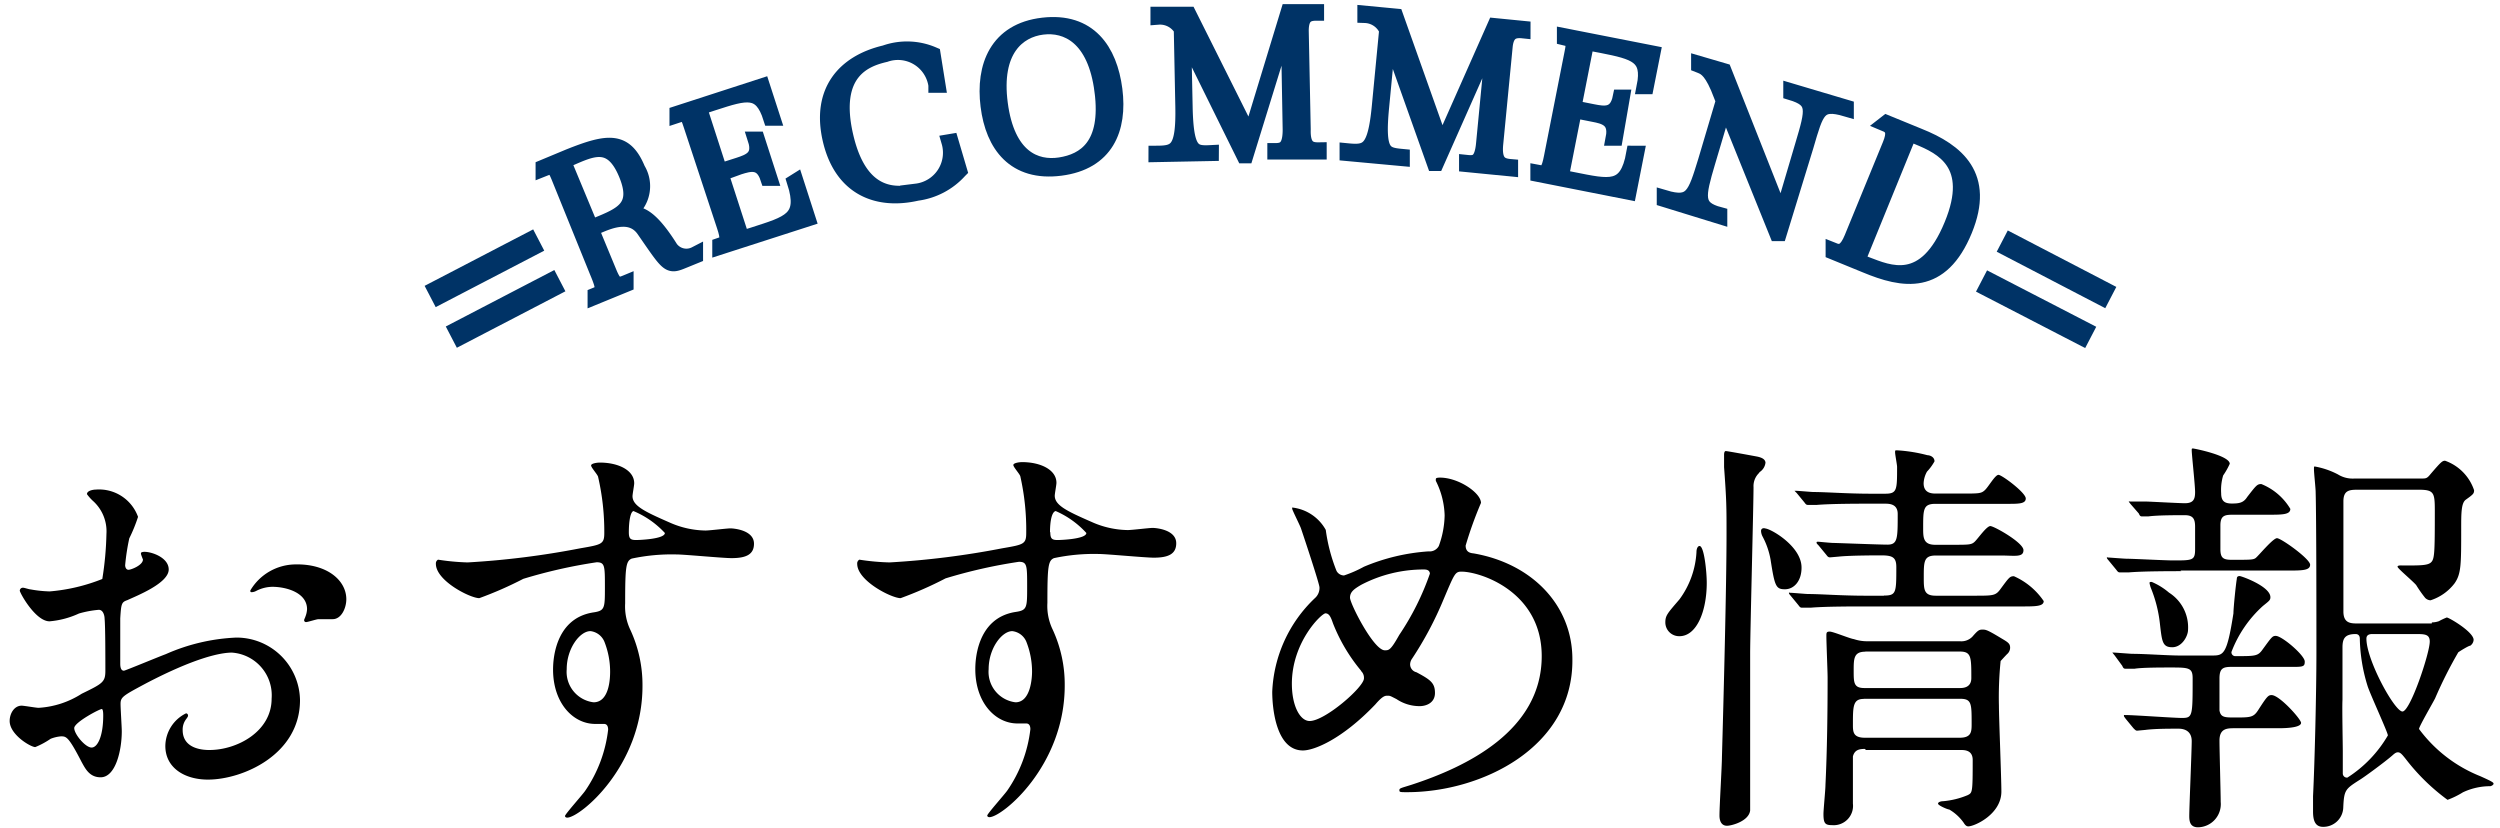
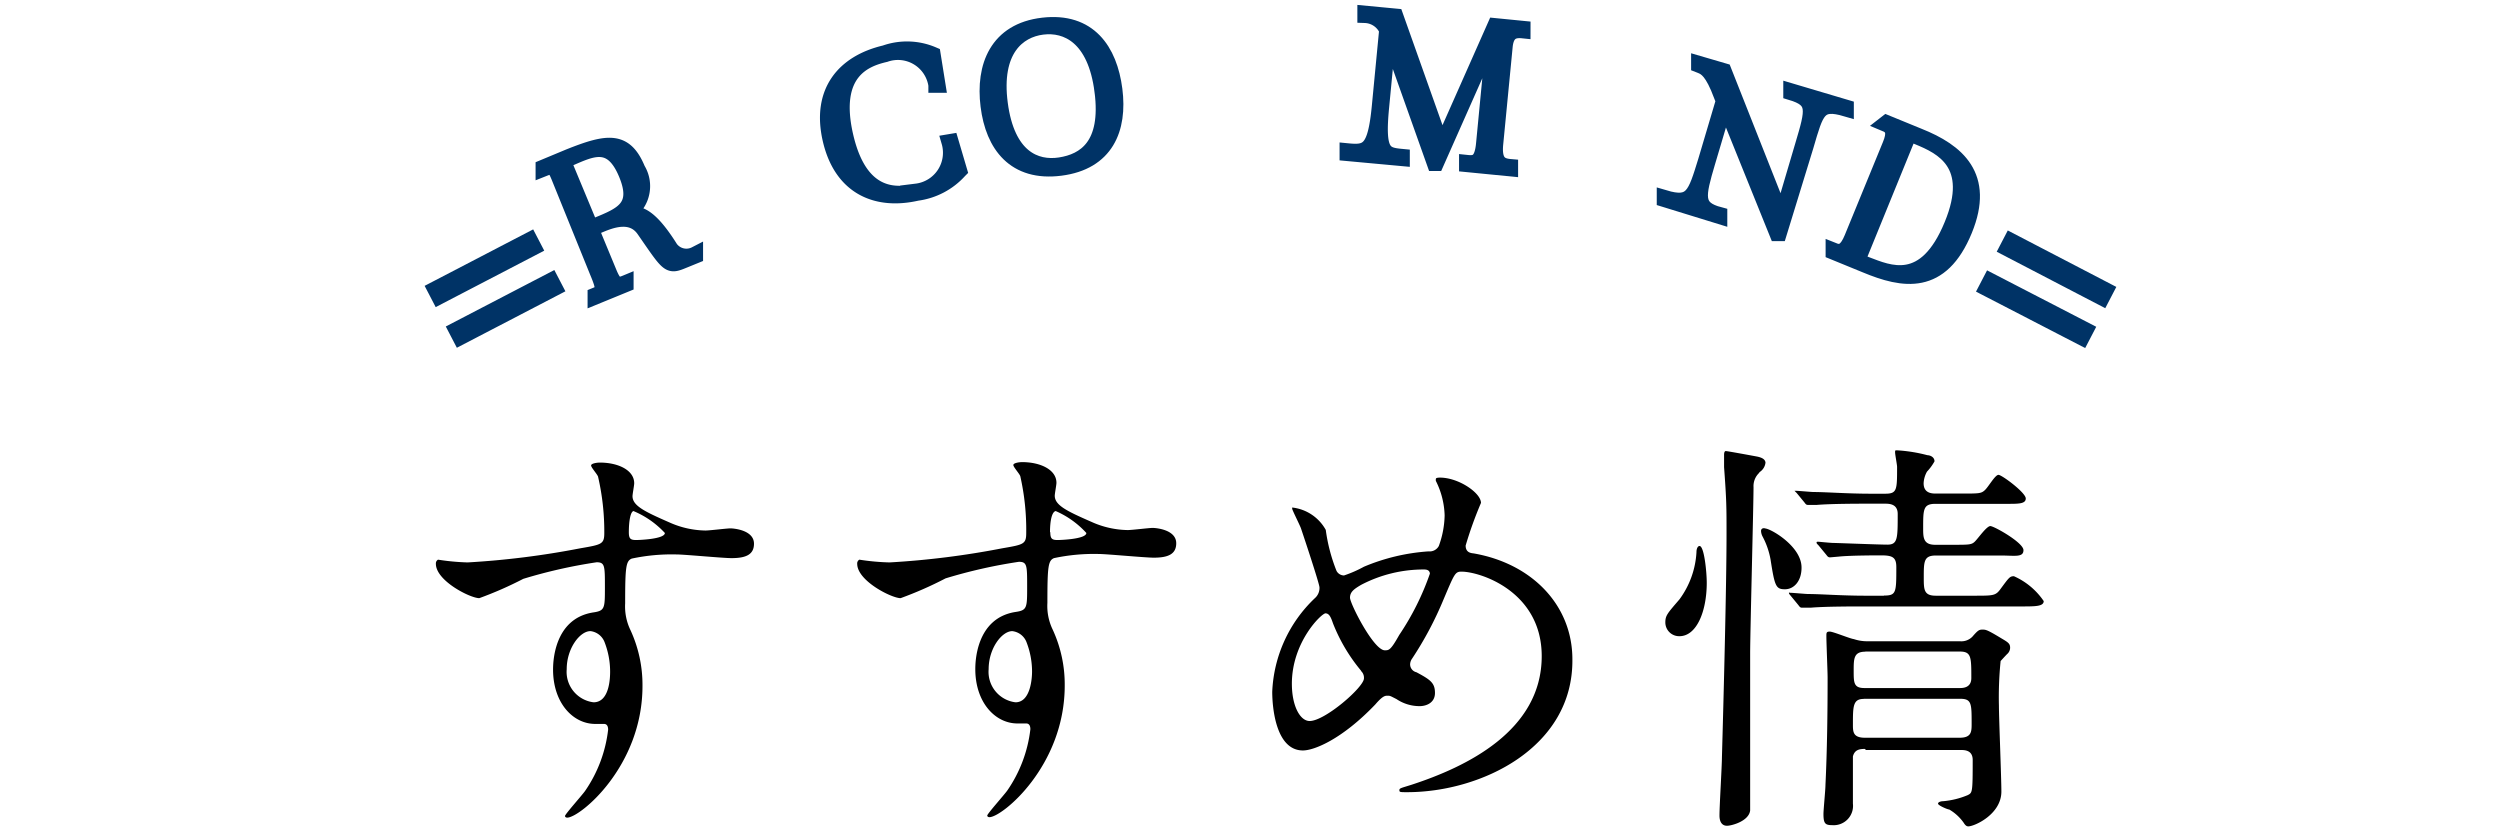
<svg xmlns="http://www.w3.org/2000/svg" id="レイヤー_1" data-name="レイヤー 1" width="163" height="54" viewBox="0 0 163 54">
  <defs>
    <style>.cls-1{fill:#036;stroke:#036;}</style>
  </defs>
  <path class="cls-1" d="M28.62,19.35l-.26-.5,6.19-3.22.26.5ZM30,22l-.26-.5,6.19-3.22.26.5Z" />
  <path class="cls-1" d="M45.34,16.57l0,.11-.76.31c-1,.41-.94.38-2.59-2-.81-1.17-2.21-.59-2.87-.32l-.58.25,1.18,2.85c.35.85.56.88,1.09.66l0,.11-2,.82,0-.11c.54-.22.64-.32.13-1.53L36.42,11.5c-.31-.74-.42-.71-1-.48l0-.11,1.68-.7c2.51-1,3.65-1.18,4.48.83a2.11,2.11,0,0,1-1.31,3.15c.9-.21,1.6-.95,3.45,2A1.28,1.28,0,0,0,45.34,16.57Zm-4.51-5.23c-.95-2.29-2.23-1.64-3.71-1l-.39.16,1.8,4.33.39-.16C40.56,14,41.73,13.51,40.83,11.34Z" />
-   <path class="cls-1" d="M51.89,11.81l.79,2.45-5.74,1.85,0-.11c.55-.18.56-.45.28-1.29L45.05,8.13c-.25-.77-.33-.8-.9-.61l0-.12L49.7,5.6l.68,2.1-.12,0c-.63-2-1.62-1.68-3.72-1l-.95.31,1.34,4.15,1.22-.39c.7-.23,1.49-.49,1.1-1.69l.12,0,.82,2.54-.12,0c-.39-1.2-1.22-.94-1.89-.73L47,11.32l1.37,4.23.73-.23c2.31-.75,3.5-1,2.71-3.46Z" />
  <path class="cls-1" d="M62,9.23l.56,1.9a4.54,4.54,0,0,1-2.77,1.46c-2.67.61-4.95-.4-5.66-3.51s.9-5,3.57-5.63a4.3,4.3,0,0,1,3.13.1l.32,2-.12,0a2.51,2.51,0,0,0-3.31-2c-1.3.3-3.54,1.11-2.59,5.29s3.36,3.92,4.63,3.63a2.53,2.53,0,0,0,2.12-3.22Z" />
  <path class="cls-1" d="M72.68,5.84c.33,2.57-.56,4.74-3.54,5.12S64.75,9.47,64.43,6.9,65,2,68,1.65,72.35,3.28,72.68,5.84Zm-.82.1c-.45-3.53-2.31-4.38-3.9-4.18s-3.21,1.5-2.75,5,2.3,4.25,3.91,4S72.32,9.49,71.86,5.94Z" />
-   <path class="cls-1" d="M86,9.78V9.9l-2.87,0V9.83c.57,0,1-.15,1-1.37L84,1.15l-2.78,9h-.11l-3.95-8,.1,4.81c.06,3,.55,3.06,1.71,3V10l-3.59.07V10c1.32,0,1.81-.18,1.75-3.1l-.1-5a1.62,1.62,0,0,0-1.52-.79V.94l2,0,4,8L84,.77l1.83,0V.85c-.59,0-1,.19-1,1.16l.13,6.42C84.92,9.67,85.44,9.79,86,9.78Z" />
  <path class="cls-1" d="M98.48,10.87V11l-2.85-.28v-.12c.57.06,1,0,1.11-1.25l.7-7.27-3.8,8.57h-.11l-3-8.44L90.07,7c-.29,3,.19,3.1,1.35,3.21v.12L87.84,10V9.84c1.32.13,1.82,0,2.1-2.88l.48-5A1.61,1.61,0,0,0,89,1V.87l2,.19,3,8.45,3.47-7.83,1.82.18V2c-.58-.06-1.06.07-1.16,1l-.62,6.39C97.39,10.64,97.89,10.82,98.48,10.87Z" />
-   <path class="cls-1" d="M106.7,10l-.5,2.53-5.92-1.17,0-.11c.56.11.71-.13.88-1l1.34-6.79c.16-.79.1-.86-.49-1l0-.12,5.75,1.13-.43,2.17-.12,0c.4-2-.6-2.25-2.77-2.68l-1-.19-.84,4.27,1.26.25c.72.14,1.54.29,1.79-.95l.12,0L105.31,9l-.12,0c.24-1.24-.61-1.42-1.29-1.55l-1.26-.25-.86,4.36.75.15c2.38.47,3.55.82,4-1.71Z" />
  <path class="cls-1" d="M120.37,7l0,.1c-1.81-.53-1.94.1-2.62,2.42L116,15.22l-.14,0-3.4-8.42-1.12,3.77c-.65,2.21-.86,3,.78,3.43l0,.11L108.52,13l0-.11c1.81.54,2-.16,2.69-2.4l1.16-3.91-.35-.88c-.54-1.25-.93-1.33-1.26-1.46l0-.1,1.64.48,3.76,9.51,1.38-4.67c.69-2.32.87-2.94-.77-3.43l0-.1Z" />
  <path class="cls-1" d="M128.1,15c-1.54,3.76-4,3.32-6.47,2.29l-2.1-.86,0-.11c.54.22.88,0,1.21-.8l2.49-6.07c.31-.75.24-1.15-.32-1.38L123,8l2.1.86C127.61,9.86,129.54,11.48,128.1,15Zm-.84-.34c1.65-4-.67-5.09-2.21-5.72l-.56-.23L121.11,17l.56.23C123.15,17.79,125.52,18.9,127.26,14.66Z" />
  <path class="cls-1" d="M129.51,18.8l.26-.5L136,21.52l-.26.5Zm1.35-2.6.26-.5,6.19,3.22-.26.5Z" />
-   <path d="M11,37.13c0,.89-2.05,1.7-2.7,2-.38.13-.4.24-.46,1.19,0,.59,0,2.78,0,2.92s0,.49.24.49c.08,0,2.29-.92,2.73-1.08a12.66,12.66,0,0,1,4.59-1.08,4.14,4.14,0,0,1,4.16,4.08c0,3.56-3.75,5.18-6,5.18-1.54,0-2.78-.78-2.78-2.19a2.4,2.4,0,0,1,1.35-2.13.14.14,0,0,1,.13.14c0,.08-.05.13-.11.22a1.12,1.12,0,0,0-.24.73c0,1.3,1.48,1.3,1.75,1.3,1.78,0,4.05-1.19,4.05-3.35a2.79,2.79,0,0,0-2.59-3c-.76,0-2.43.35-5.59,2-1.51.81-1.67.89-1.67,1.35,0,.3.08,1.51.08,1.78,0,1.24-.4,3-1.38,3-.73,0-1-.57-1.24-1-.86-1.67-1-1.67-1.35-1.67a2.35,2.35,0,0,0-.67.16,5.33,5.33,0,0,1-1,.54c-.3,0-1.67-.81-1.67-1.7,0-.49.3-1,.78-1,.16,0,.94.14,1.11.14a5.84,5.84,0,0,0,2.81-.92c1.38-.67,1.54-.76,1.54-1.51s0-2.92-.05-3.37c0-.19-.08-.59-.38-.59A6.65,6.65,0,0,0,5.15,40a5.71,5.71,0,0,1-1.92.51c-.92,0-1.94-1.86-1.94-2a.2.2,0,0,1,.22-.19c.08,0,.4.11.49.11a7.93,7.93,0,0,0,1.24.13,11.87,11.87,0,0,0,3.43-.81,21,21,0,0,0,.27-2.94,2.66,2.66,0,0,0-.89-2.16,2.93,2.93,0,0,1-.38-.43c0-.24.43-.3.59-.3A2.7,2.7,0,0,1,9,33.7a10.25,10.25,0,0,1-.57,1.4,14,14,0,0,0-.27,1.75c0,.11.05.3.22.3s.94-.3.94-.67c0,0-.13-.32-.13-.38s0-.08.11-.11C9.7,35.91,11,36.29,11,37.13ZM4.84,47.47c0,.4.73,1.27,1.13,1.27s.76-.76.76-2.08c0-.11,0-.38-.08-.43S4.84,47.09,4.84,47.47Zm17.74-8.4c0,.57-.32,1.3-.89,1.3l-.92,0c-.13,0-.7.19-.81.19a.12.12,0,0,1-.13-.13c0-.05.08-.19.08-.22a1.53,1.53,0,0,0,.11-.49c0-1.08-1.35-1.46-2.27-1.46a2.37,2.37,0,0,0-1.05.27.67.67,0,0,1-.27.08c-.08,0-.11,0-.11-.11a3.45,3.45,0,0,1,2.92-1.7C21.31,36.75,22.58,37.83,22.58,39.07Z" />
  <path d="M30.49,36.67a54.73,54.73,0,0,0,7.34-.92c1.4-.24,1.57-.27,1.57-1A15.87,15.87,0,0,0,39,31.11c0-.13-.46-.62-.46-.76s.4-.19.57-.19c1.19,0,2.24.49,2.24,1.35,0,.14-.11.7-.11.84,0,.62.78,1,2.38,1.7a5.93,5.93,0,0,0,2.38.54c.27,0,1.4-.14,1.62-.14s1.54.11,1.54,1c0,.7-.51.94-1.46.94-.57,0-3.08-.24-3.59-.24a12.44,12.44,0,0,0-2.92.27c-.38.16-.43.54-.43,2.92a3.54,3.54,0,0,0,.35,1.75,8.52,8.52,0,0,1,.78,3.64c0,5.24-4.08,8.58-4.91,8.58,0,0-.14,0-.14-.11s1.11-1.35,1.3-1.62a8.8,8.8,0,0,0,1.51-4c0-.08,0-.38-.27-.38l-.57,0c-1.46,0-2.75-1.38-2.75-3.54,0-.35,0-3.32,2.62-3.73.76-.11.76-.27.76-1.65s0-1.62-.54-1.62a33.16,33.16,0,0,0-4.78,1.08A24.22,24.22,0,0,1,31.25,39c-.59,0-2.83-1.13-2.83-2.24a.28.28,0,0,1,.14-.27A15,15,0,0,0,30.49,36.67Zm8,4.48c-.67,0-1.54,1.11-1.54,2.48a2,2,0,0,0,1.75,2.16c1.05,0,1.08-1.62,1.08-2a5.31,5.31,0,0,0-.35-1.89A1.13,1.13,0,0,0,38.51,41.15ZM41,34.7c0,.43.11.51.49.51.11,0,1.86-.05,1.86-.46a5.87,5.87,0,0,0-2.05-1.43C41.1,33.38,41,34,41,34.7Z" />
  <path d="M58,36.67a54.73,54.73,0,0,0,7.34-.92c1.4-.24,1.57-.27,1.57-1a15.87,15.87,0,0,0-.38-3.67c0-.13-.46-.62-.46-.76s.4-.19.57-.19c1.19,0,2.24.49,2.24,1.35,0,.14-.11.7-.11.84,0,.62.78,1,2.38,1.7a5.93,5.93,0,0,0,2.38.54c.27,0,1.4-.14,1.62-.14s1.54.11,1.54,1c0,.7-.51.94-1.46.94-.57,0-3.08-.24-3.59-.24a12.44,12.44,0,0,0-2.92.27c-.38.16-.43.54-.43,2.92a3.54,3.54,0,0,0,.35,1.75,8.52,8.52,0,0,1,.78,3.64c0,5.24-4.08,8.58-4.91,8.58,0,0-.14,0-.14-.11s1.11-1.35,1.3-1.62a8.8,8.8,0,0,0,1.51-4c0-.08,0-.38-.27-.38l-.57,0c-1.46,0-2.75-1.38-2.75-3.54,0-.35,0-3.32,2.62-3.73.76-.11.76-.27.76-1.65s0-1.62-.54-1.62a33.16,33.16,0,0,0-4.78,1.08A24.22,24.22,0,0,1,58.72,39c-.59,0-2.83-1.13-2.83-2.24a.28.28,0,0,1,.14-.27A15,15,0,0,0,58,36.67Zm8,4.48c-.67,0-1.54,1.11-1.54,2.48a2,2,0,0,0,1.75,2.16c1,0,1.08-1.62,1.08-2a5.31,5.31,0,0,0-.35-1.89A1.13,1.13,0,0,0,66,41.15Zm2.48-6.45c0,.43.11.51.49.51.11,0,1.86-.05,1.86-.46a5.87,5.87,0,0,0-2-1.43C68.57,33.38,68.46,34,68.46,34.7Z" />
  <path d="M91.75,51.65c-.46,0-.51,0-.51-.13s.08-.13.78-.35c3.56-1.16,8.5-3.51,8.5-8.39,0-4.21-4-5.51-5.24-5.51-.41,0-.46.16-1.16,1.81a22.67,22.67,0,0,1-2.05,3.86.67.67,0,0,0-.13.38.53.53,0,0,0,.41.51c.92.49,1.21.7,1.21,1.35s-.57.86-1,.86a2.69,2.69,0,0,1-1.51-.46c-.38-.19-.4-.22-.57-.22s-.32,0-.81.57c-2.19,2.29-4,3-4.72,3-1.75,0-2-2.75-2-3.83A8.92,8.92,0,0,1,85.73,39a.88.88,0,0,0,.3-.7c0-.24-1.08-3.48-1.21-3.86-.08-.22-.57-1.19-.57-1.27s0-.08,0-.08a2.86,2.86,0,0,1,2.19,1.46,11.22,11.22,0,0,0,.7,2.67.56.56,0,0,0,.49.3,7.89,7.89,0,0,0,1.3-.57,13.09,13.09,0,0,1,4.21-1,.68.68,0,0,0,.67-.35,6.08,6.08,0,0,0,.38-2,5.31,5.31,0,0,0-.57-2.24.34.34,0,0,1,0-.14c0-.08.22-.08.27-.08,1.21,0,2.67,1,2.67,1.65a25.26,25.26,0,0,0-1,2.78c0,.43.3.49.51.51,3.78.65,6.45,3.35,6.45,6.91C102.58,48.76,96.56,51.65,91.75,51.65Zm-3-7.91a11.24,11.24,0,0,1-1.84-3.1c-.13-.38-.24-.65-.49-.65s-2.19,1.86-2.19,4.59c0,1.46.54,2.43,1.16,2.43,1,0,3.54-2.21,3.54-2.78A.6.6,0,0,0,88.73,43.74Zm4.1-6.61a8.78,8.78,0,0,0-4.1,1c-.46.27-.73.46-.73.84s1.54,3.43,2.27,3.43c.27,0,.38,0,.94-1a17.26,17.26,0,0,0,2-4C93.21,37.13,92.94,37.13,92.83,37.13Z" />
  <path d="M111.28,38c0,1.84-.65,3.48-1.78,3.48a.9.9,0,0,1-.92-.89c0-.46.13-.59.92-1.51A5.71,5.71,0,0,0,110.61,36c0-.27.11-.4.19-.4C111.11,35.56,111.28,37.29,111.28,38Zm3.43-7.18a1.19,1.19,0,0,0-.38.94c0,1.16-.22,9.53-.22,10.85V52.84c-.08.7-1.21,1-1.51,1s-.49-.22-.49-.67c0-.62.16-3.24.16-3.78.11-3.91.3-11.2.3-14.58,0-1.78,0-2.16-.16-4.35,0-.27,0-.78,0-.81s0-.24.11-.24,1.73.3,2,.35c.43.08.57.22.59.4A.84.84,0,0,1,114.71,30.79Zm2.75,6.2c0,.86-.49,1.4-1.08,1.4s-.67-.19-.94-1.94a5.09,5.09,0,0,0-.51-1.48.86.86,0,0,1-.11-.38c0-.14.11-.22.3-.16C115.52,34.51,117.46,35.64,117.46,37Zm5.37,1.81c.81,0,.81-.19.81-1.86,0-.65-.27-.76-1-.76-.19,0-2,0-2.75.08l-.57.05c-.11,0-.16-.05-.24-.16l-.51-.62c-.11-.11-.13-.13-.13-.19s.08-.05.11-.05.81.08,1,.08,3,.11,3.51.11c.67,0,.67-.4.67-2,0-.67-.57-.67-.84-.67h-1c-.65,0-2.48,0-3.43.08l-.57,0c-.08,0-.13,0-.24-.16l-.51-.62C117,32,117,32,117,32s0,0,.08,0c.19,0,1,.08,1.19.08.78,0,2.19.11,3.72.11h.92c.78,0,.78-.24.78-1.75,0-.13-.13-.81-.13-.94s0-.14.11-.14a10,10,0,0,1,2,.32c.16,0,.46.11.46.4a3.27,3.27,0,0,1-.49.67,1.7,1.7,0,0,0-.22.76c0,.67.57.67.81.67h1.67c1.13,0,1.27,0,1.51-.22s.67-1,.89-1,1.78,1.16,1.78,1.54-.54.35-1.43.35h-4.45c-.81,0-.81.35-.81,1.59,0,.59,0,1.08.78,1.08h1.11c1.13,0,1.27,0,1.49-.22s.76-1,1-1,2.16,1.08,2.16,1.57-.57.35-1.46.35h-4.26c-.78,0-.78.4-.78,1.43,0,.78,0,1.19.78,1.19h2.51c1.27,0,1.4,0,1.73-.46.54-.73.59-.81.86-.81a4.61,4.61,0,0,1,1.94,1.62c0,.35-.54.35-1.46.35H121.5c-.65,0-2.48,0-3.43.08l-.57,0c-.08,0-.13,0-.24-.16l-.51-.62c-.11-.13-.11-.13-.11-.19s0,0,.08,0c.19,0,1,.08,1.19.08.78,0,2.19.11,3.72.11h1.2Zm-1.24,10c-.35,0-.67.05-.78.49,0,.11,0,2.7,0,3.08a1.26,1.26,0,0,1-1.35,1.4c-.46,0-.57-.11-.57-.73,0-.27.13-1.59.13-1.89.11-2.27.14-4.78.14-7,0-.4-.08-2.27-.08-2.7,0-.22,0-.3.22-.3s1.32.46,1.57.49a2.75,2.75,0,0,0,.92.14h6a1,1,0,0,0,.81-.3c.35-.4.43-.46.65-.46s.3,0,1.24.57c.46.27.57.35.57.62a.55.55,0,0,1-.19.4c-.16.16-.4.43-.43.46a23.61,23.61,0,0,0-.11,2.92c0,.78.16,4.7.16,5.59,0,1.48-1.75,2.27-2.16,2.27-.13,0-.22-.11-.3-.24a3,3,0,0,0-.94-.86c-.11,0-.73-.27-.73-.38s.19-.16.32-.16a5.35,5.35,0,0,0,1.62-.4c.3-.16.32-.16.32-2.29,0-.65-.54-.65-.78-.65h-6.18Zm-.08-3.26c-.7,0-.7.49-.7,1.67,0,.46,0,.86.78.86h6.18c.78,0,.78-.41.78-.92,0-1.32,0-1.62-.76-1.62h-6.28Zm.11-3.08c-.76,0-.76.46-.76,1.24s0,1.13.7,1.13h6.21c.19,0,.76,0,.76-.65,0-1.38,0-1.73-.76-1.73h-6.15Z" />
-   <path d="M142.23,37.24c-.62,0-2.48,0-3.43.08l-.57,0c-.08,0-.13,0-.24-.16l-.51-.62c-.11-.13-.11-.13-.11-.19s0,0,.08,0,1.05.08,1.24.08c.4,0,2.48.11,3,.11,1.27,0,1.43,0,1.43-.73V34.35c0-.49-.11-.76-.67-.76s-1.78,0-2.38.08l-.38,0c-.11,0-.16,0-.24-.19l-.54-.62c-.08-.11-.11-.13-.11-.16s0,0,.11,0l1,0c.22,0,2.19.11,2.54.11.57,0,.67-.27.67-.73s-.22-2.43-.22-2.73c0-.08,0-.11.08-.11s2.4.46,2.4,1a4.77,4.77,0,0,1-.43.76,3.31,3.31,0,0,0-.13,1.16c0,.51.22.67.7.67s.76-.05,1-.43c.59-.76.65-.84.92-.84a3.9,3.9,0,0,1,1.89,1.62c0,.38-.54.38-1.43.38h-2.21c-.59,0-.92,0-.92.7v1.54c0,.59.19.7.75.7,1.19,0,1.38,0,1.54-.11s1.13-1.3,1.4-1.3,2.16,1.35,2.16,1.73-.54.38-1.46.38h-7Zm-4.35,5.5c-.11-.14-.14-.16-.14-.19s0,0,.11,0,1.05.08,1.21.08c.78,0,2.32.11,3.05.11h2.08c.78,0,1,0,1.43-2.75,0-.35.16-1.92.22-2.24,0-.16.08-.19.19-.19s2,.67,2,1.38c0,.19-.08.24-.49.57a7.75,7.75,0,0,0-2.05,3,.25.25,0,0,0,.27.27c1.32,0,1.46,0,1.78-.46.57-.78.62-.86.84-.86.41,0,1.89,1.27,1.89,1.67s-.13.35-1.43.35h-3.32c-.57,0-.81.08-.81.76v2.08c.08.46.35.46,1,.46,1,0,1.21,0,1.51-.46.59-.92.67-1,.89-1,.51,0,1.92,1.57,1.92,1.81s-.59.35-1.46.35h-2.86c-.49,0-1,0-1,.81,0,.62.08,3.43.08,4a1.51,1.51,0,0,1-1.48,1.65c-.51,0-.57-.38-.57-.73,0-.57.16-4.29.16-4.89s-.4-.81-.86-.81c-.62,0-1.54,0-2.16.08l-.54.05c-.08,0-.13-.05-.24-.16l-.51-.62c-.05-.08-.11-.13-.11-.19s0-.05.08-.05c.59,0,3.16.19,3.7.19.7,0,.7-.11.7-2.59,0-.7-.27-.7-1.49-.7-.51,0-1.81,0-2.29.08l-.57,0c-.11,0-.16,0-.24-.19Zm3.75-.54c-.65,0-.67-.38-.81-1.59a8.58,8.58,0,0,0-.59-2.29,2,2,0,0,1-.08-.3c0-.05,0-.08.14-.08a4.35,4.35,0,0,1,1.13.7,2.68,2.68,0,0,1,1.24,2.43C142.66,41.45,142.28,42.2,141.63,42.2Zm16.93-1.62a1.39,1.39,0,0,0,.46-.08,3.91,3.91,0,0,1,.51-.24c.14,0,1.75.94,1.75,1.46a.5.5,0,0,1-.22.38c-.11,0-.67.35-.78.43a27.88,27.88,0,0,0-1.51,3c-.16.32-1.05,1.84-1.05,2a9.21,9.21,0,0,0,4,3.08c.78.35.86.41.86.49s-.16.16-.22.16a4.17,4.17,0,0,0-1.78.4,5.5,5.5,0,0,1-1,.49,13.46,13.46,0,0,1-2.73-2.67c-.24-.3-.35-.43-.51-.43s-.3.16-.4.24c-.46.4-1.86,1.43-2.11,1.57-.92.59-1,.65-1.05,1.81a1.3,1.3,0,0,1-1.32,1.24c-.51,0-.65-.41-.65-1,0-.19,0-.73,0-1,.11-2.21.22-6.83.22-9.31,0-2.24,0-8.75-.05-10.53,0-.22-.11-1.24-.11-1.46s0-.19.08-.19a5.22,5.22,0,0,1,1.48.51,1.82,1.82,0,0,0,1.08.27h4.35c.32,0,.38,0,.62-.3.67-.78.76-.86.94-.86a3.08,3.08,0,0,1,1.89,1.92c0,.22-.05.27-.54.62-.3.22-.3.89-.3,1.89,0,2.35,0,2.94-.43,3.56a3.2,3.2,0,0,1-1.57,1.11.52.52,0,0,1-.35-.16,8.41,8.41,0,0,1-.59-.84c-.32-.35-1.21-1.08-1.21-1.19s.27-.08.38-.08c1.73,0,1.92,0,2-.78.05-.46.05-1.59.05-2.78s-.05-1.38-1.05-1.38h-3.91c-.57,0-1,0-1,.76,0,.51,0,6.88,0,7.18,0,.78.49.78.95.78h4.81ZM152.75,49v1.43a.27.27,0,0,0,.3.27,8.09,8.09,0,0,0,2.64-2.75c0-.19-1.16-2.7-1.32-3.21a11,11,0,0,1-.51-3.1c0-.22-.13-.3-.27-.3-.73,0-.86.32-.86.89,0,1.13,0,2.27,0,3.4C152.7,46.12,152.75,48.47,152.75,49Zm1.92-7.66c-.27,0-.38.11-.38.3,0,1.4,1.84,4.75,2.35,4.75s1.78-3.81,1.78-4.56c0-.49-.35-.49-.92-.49Z" />
</svg>